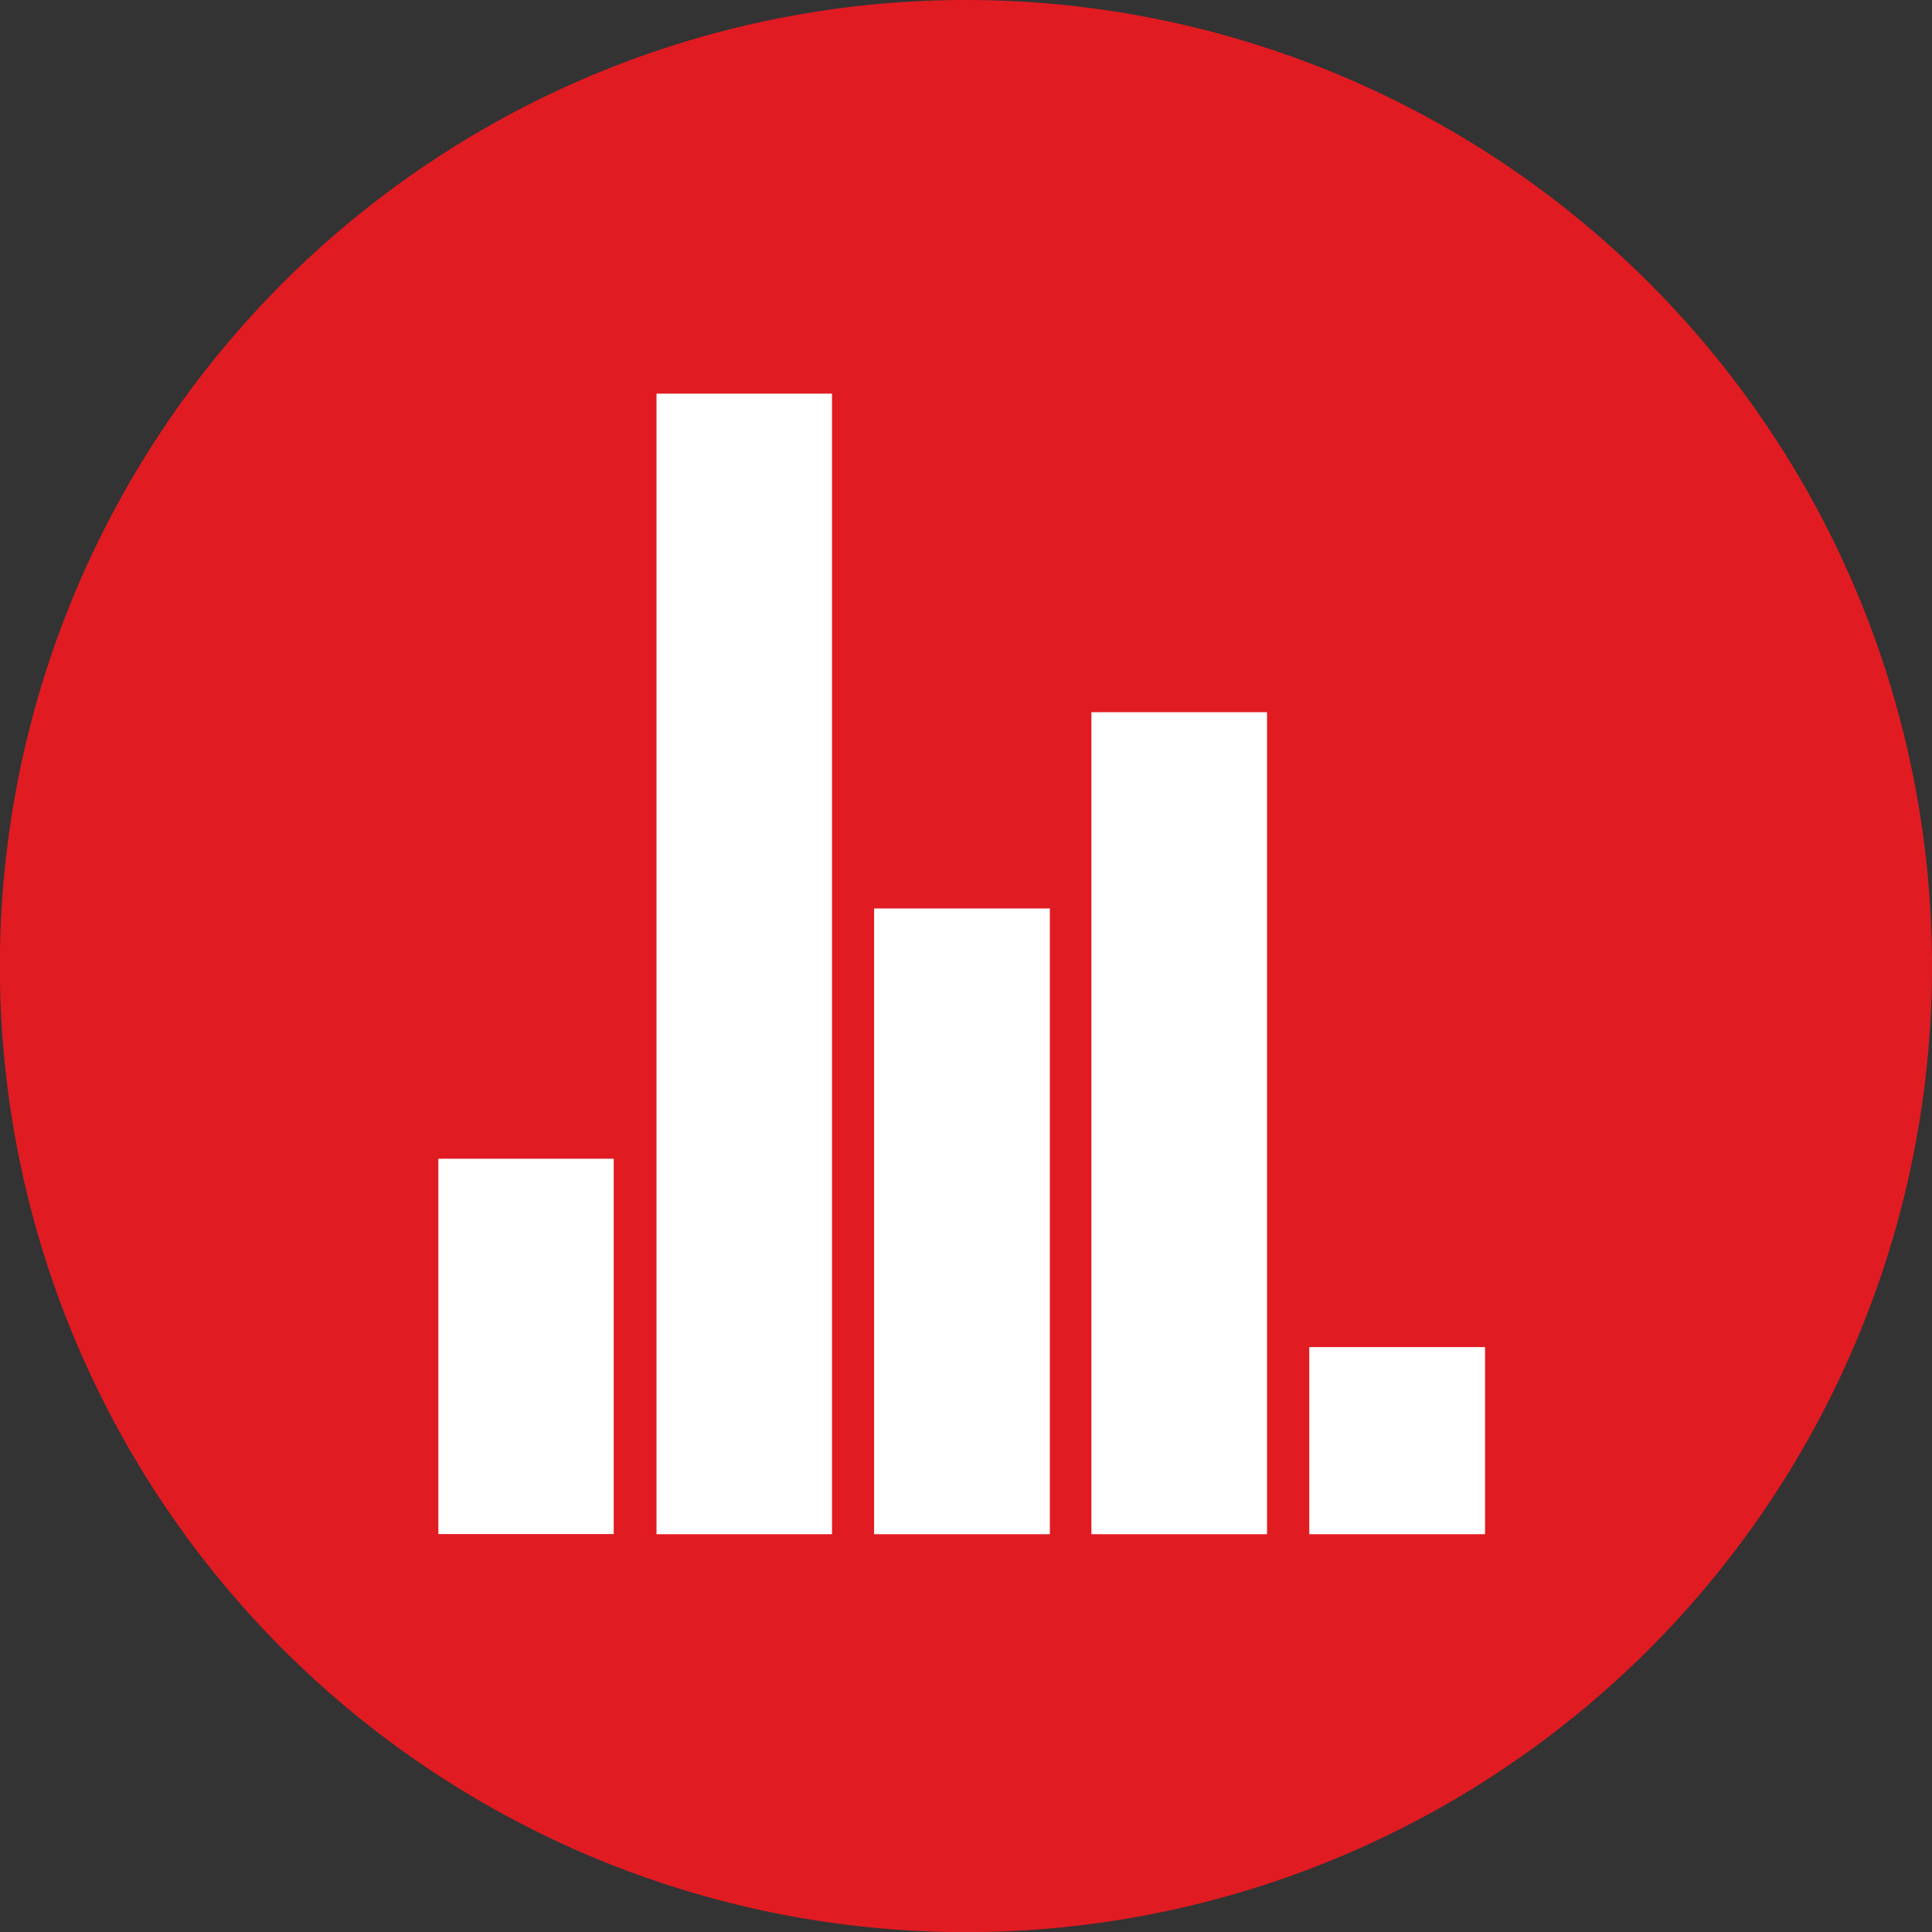
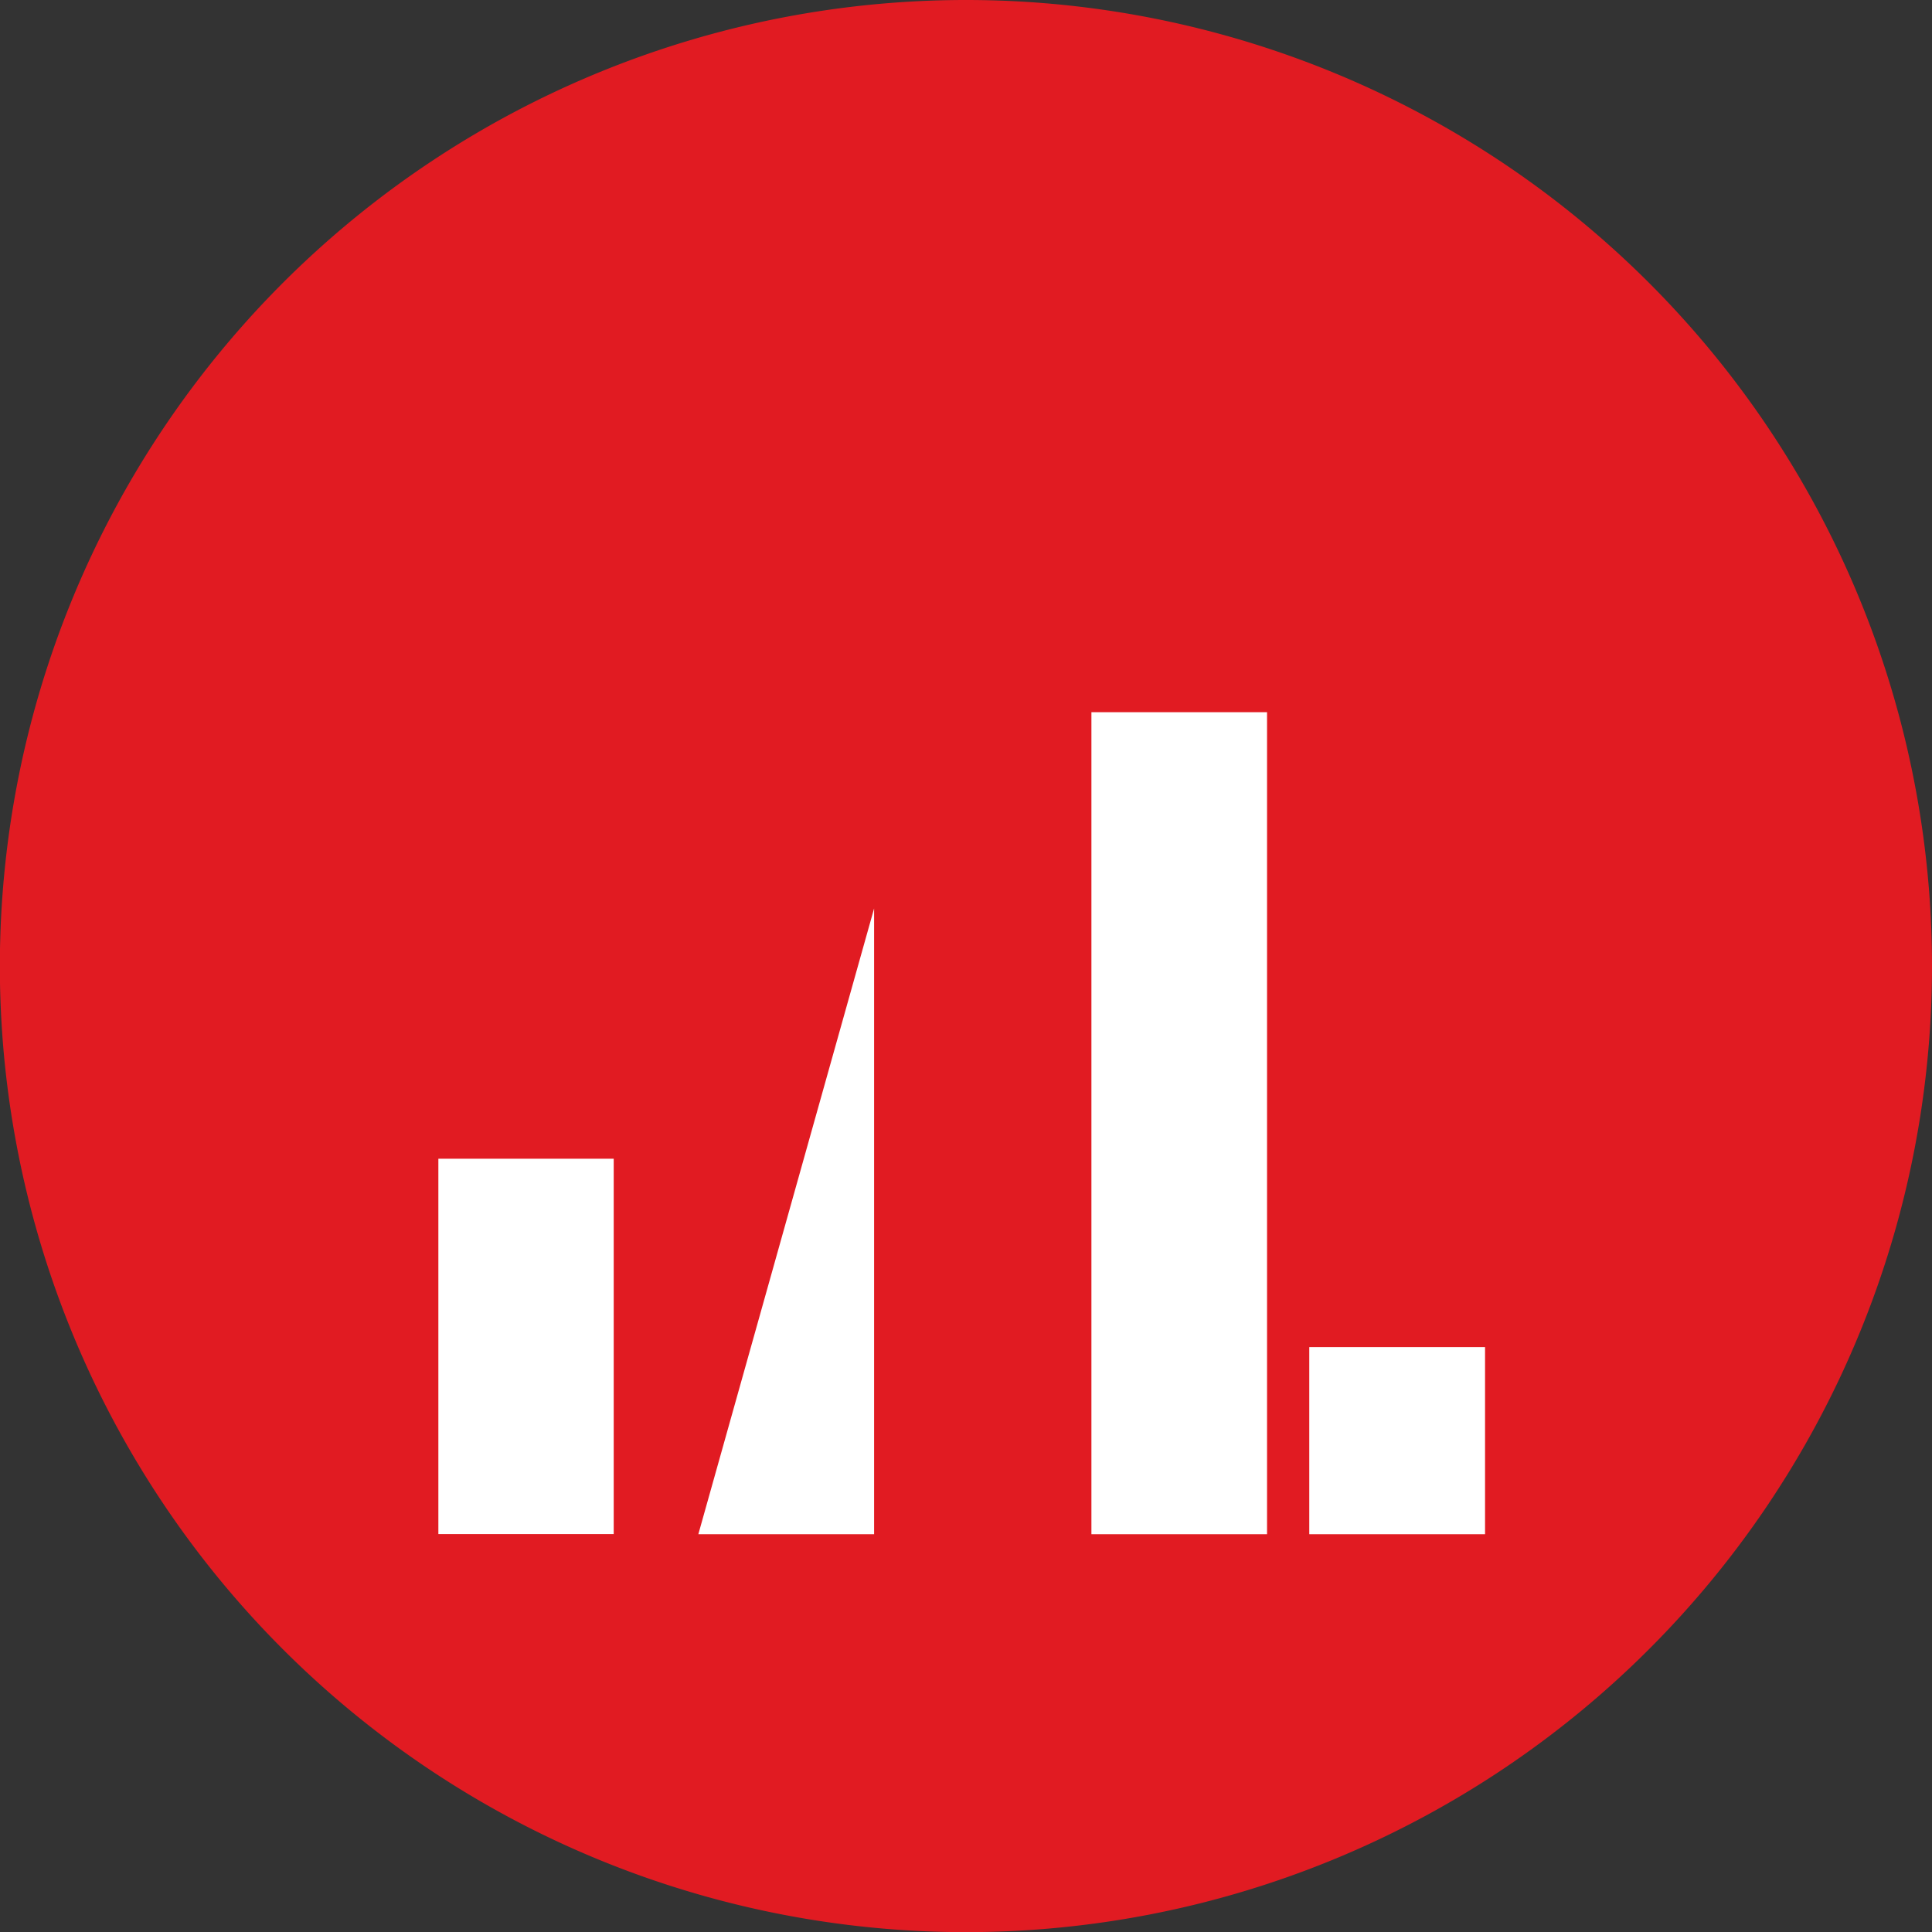
<svg xmlns="http://www.w3.org/2000/svg" viewBox="0 0 139.49 139.51">
  <rect x="0" y="0" width="139.49" height="139.51" fill="#333333" stroke="none" />
  <path d="m139.49 69.75a69.75 69.75 0 1 1 -69.74-69.75 69.74 69.74 0 0 1 69.74 69.75z" fill="#e11b22" />
  <g fill="#fff">
    <path d="m94.53 97.26h12.69v13.51h-12.69z" />
    <path d="m78.8 51.42h12.68v59.35h-12.68z" />
-     <path d="m63.11 65.59h12.69v45.18h-12.69z" />
-     <path d="m47.4 28.42h12.67v82.35h-12.67z" />
+     <path d="m63.11 65.59v45.18h-12.69z" />
    <path d="m31.65 83.66h12.66v27.1h-12.66z" />
  </g>
</svg>